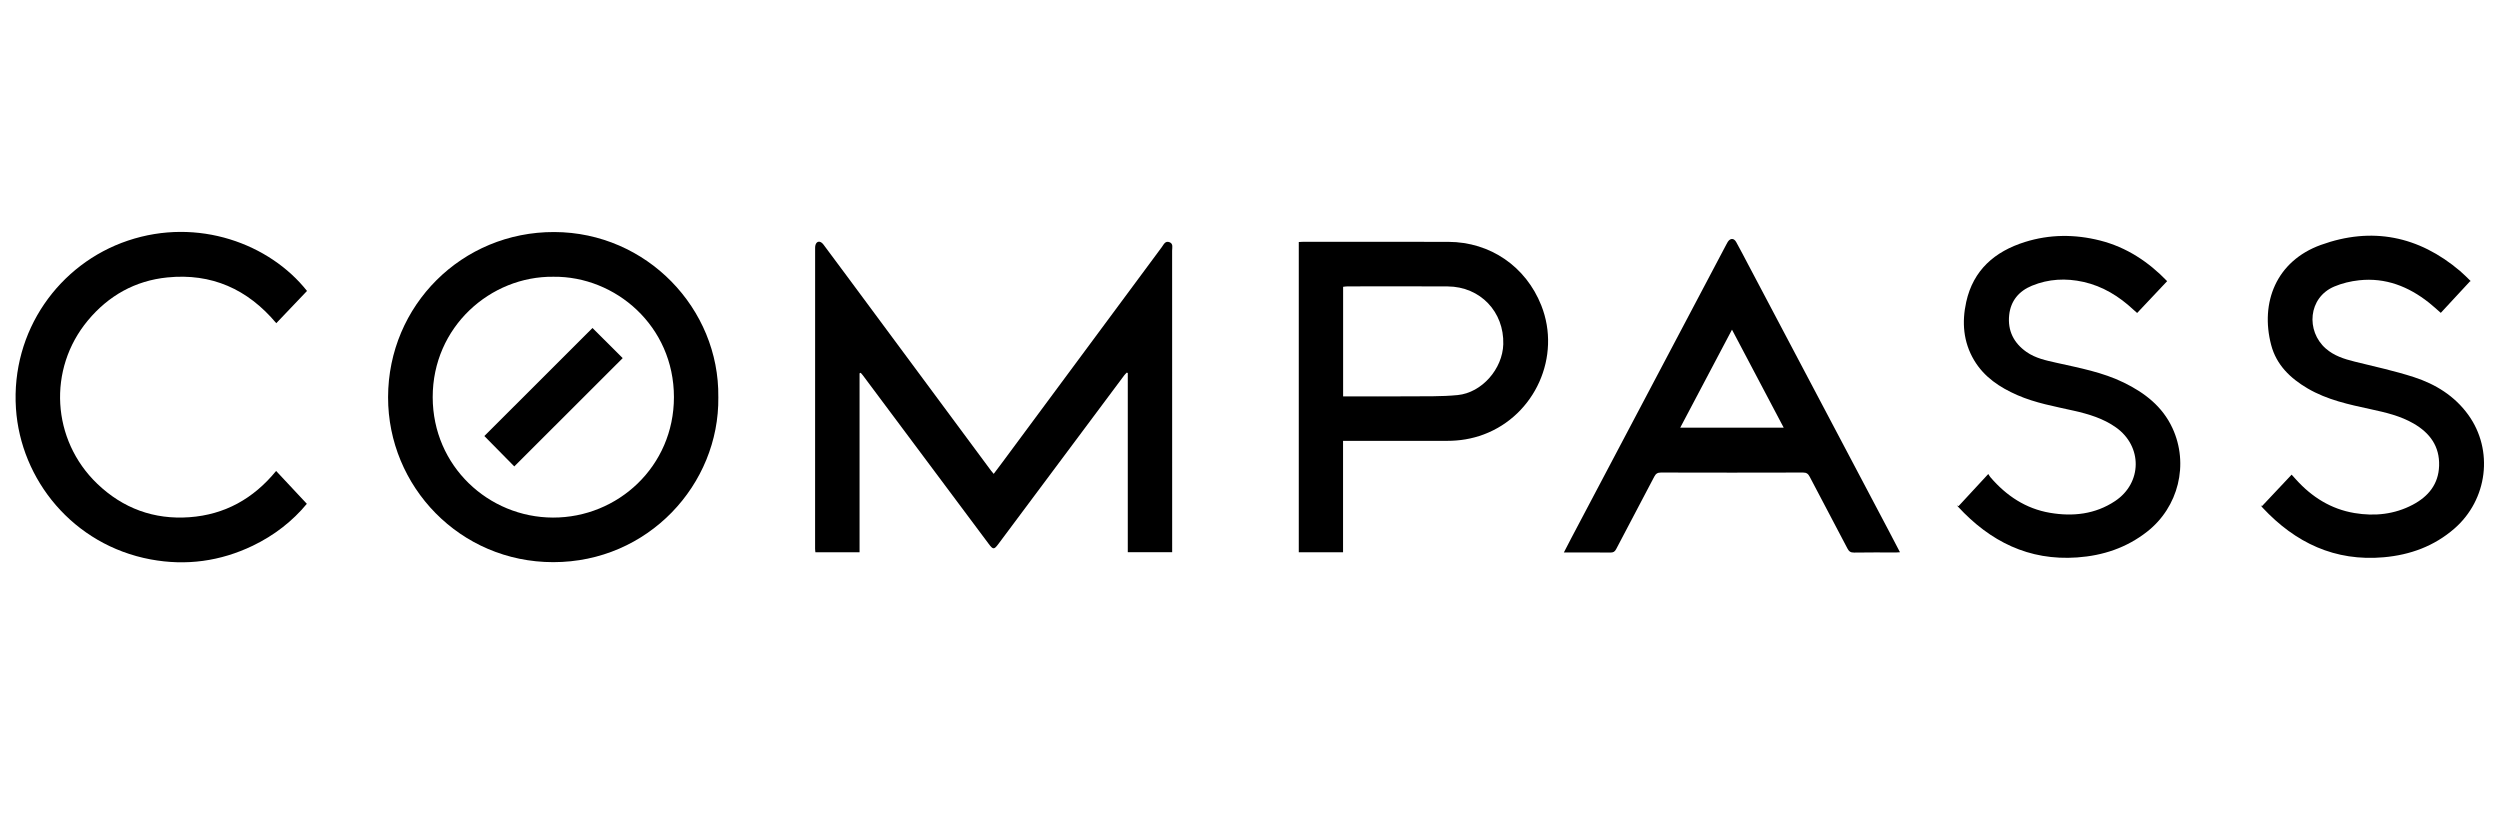
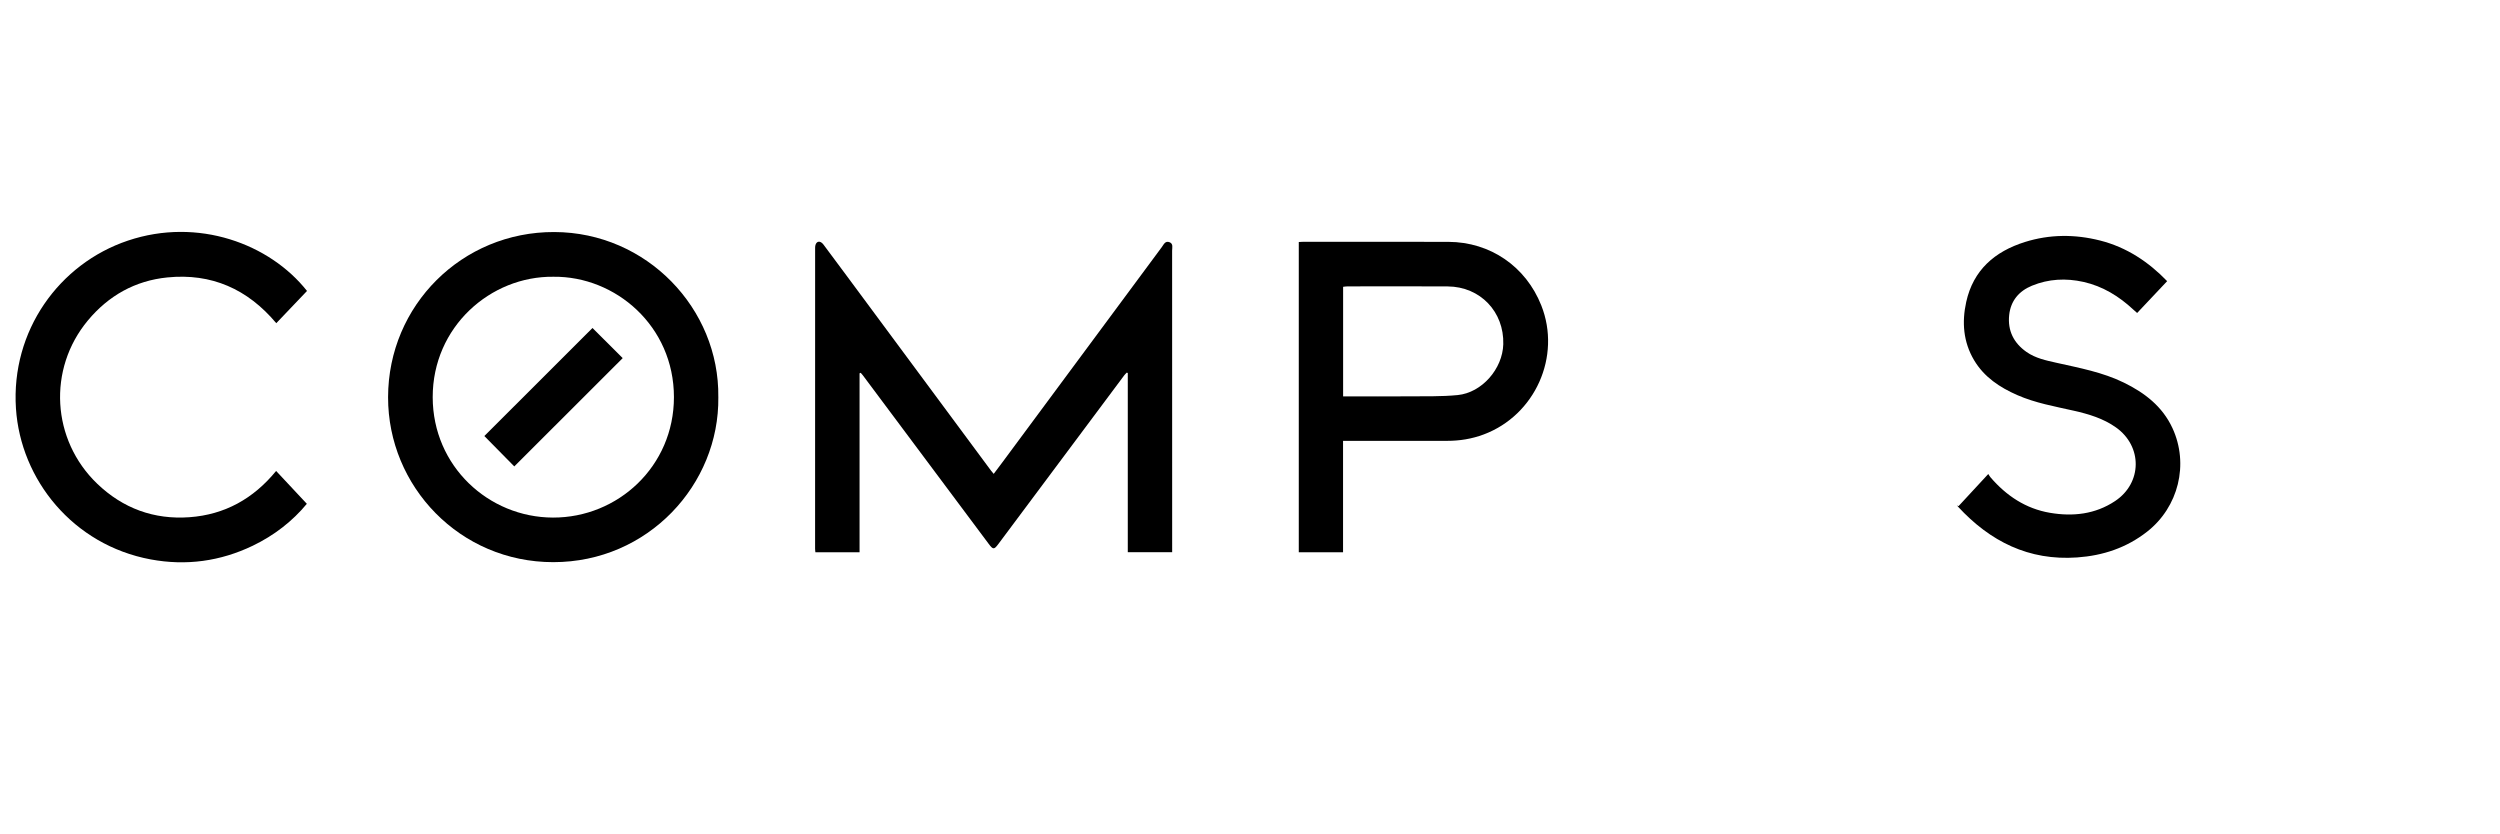
<svg xmlns="http://www.w3.org/2000/svg" id="_Слой_2" data-name=" Слой 2" viewBox="0 0 2997 1000">
  <defs>
    <style>
      .cls-1 {
        fill: none;
      }
    </style>
  </defs>
  <polyline class="cls-1" points="0 0 2997 0 2997 1000" />
  <g>
    <path d="m1030.44,447.48v214.55h-52.94c-.12-1.36-.37-2.77-.37-4.18-.02-120.25-.02-240.51.04-360.76,0-1.88.37-4.11,1.42-5.55,2.13-2.92,5.69-2.2,8.63,1.71,9.09,12.1,18.08,24.27,27.09,36.43,57.9,78.16,115.8,156.33,173.71,234.5.87,1.17,1.86,2.25,3.23,3.9,3.64-4.85,7.02-9.29,10.35-13.77,63.74-86.05,127.46-172.12,191.22-258.15,2.27-3.06,4.04-7.77,9.16-5.82,4.77,1.82,3.16,6.49,3.16,10.09.07,118.59.05,237.18.05,355.77,0,1.8,0,3.59,0,5.78h-53.2v-214.78c-.39-.19-.77-.37-1.16-.56-1.02,1.08-2.17,2.07-3.05,3.25-50.33,67.42-100.64,134.86-150.96,202.29-5.15,6.9-6.31,6.85-11.55-.16-50.24-67.29-100.47-134.58-150.71-201.86-.85-1.13-1.82-2.17-2.73-3.25-.46.2-.92.39-1.39.59Z" />
    <path d="m861.13,476.1c1.31,104.74-84.2,197.82-197.81,197.81-112.12,0-198.26-90.81-198.09-197.76.18-110.15,88.62-198.35,199.28-197.99,110.83.36,197.99,91.85,196.61,197.93Zm-197.64-144.33c-75.52-.92-144.9,60.11-144.77,144.45.13,82.57,66.86,144.03,144.16,144.25,77.78.22,145.04-61.41,145.03-144.38-.01-85.24-70.05-145.11-144.41-144.32Z" />
    <path d="m1556.97,290.11c1.7-.08,3.17-.21,4.64-.21,58.25,0,116.51-.15,174.76.04,50.2.17,92.85,29.56,111.35,76.25,24.17,61.02-7.36,131.56-69.09,154.65-14.19,5.31-28.83,7.67-43.95,7.65-39.28-.07-78.56-.02-117.84-.02h-6.79v133.56h-53.07v-371.91Zm53.18,185.09c2.36,0,4,0,5.64,0,24.12,0,48.25.16,72.37-.06,19.77-.18,39.65.4,59.27-1.52,29.14-2.85,53.88-31.46,54.71-60.96,1.09-38.87-27.59-68.99-66.55-69.28-40.09-.29-80.19-.07-120.29-.05-1.73,0-3.47.33-5.16.5v131.36Z" />
-     <path d="m1874.76,662.3c3.21-6.2,6.03-11.75,8.94-17.26,61.87-117.2,123.74-234.39,185.62-351.58.62-1.18,1.2-2.38,1.93-3.49,3.06-4.69,7.37-4.71,10.12.25,4.92,8.85,9.57,17.86,14.3,26.82,56.15,106.32,112.29,212.64,168.42,318.97,4.47,8.46,8.87,16.96,13.6,26.02-2.08.13-3.33.28-4.59.28-16.82,0-33.63-.19-50.44.12-4.22.08-6.14-1.41-7.98-4.94-14.99-28.71-30.23-57.28-45.22-85.99-1.84-3.52-3.78-5.02-7.98-5.01-56.77.16-113.54.16-170.32,0-4.15-.01-6.21,1.41-8.05,4.94-15.15,29-30.53,57.87-45.68,86.87-1.63,3.12-3.43,4.15-6.94,4.1-17.15-.21-34.3-.09-51.44-.09-1.12,0-2.25,0-4.28,0Zm263.55-149.6c-20.71-39.26-41.06-77.83-62-117.52-21.02,39.81-41.4,78.4-62.05,117.52h124.05Z" />
    <path d="m368.04,348.8c-12.39,13-24.41,25.62-36.83,38.64-34.32-40.91-77.72-60.18-130.62-54.85-38.6,3.89-70.52,21.82-95.32,51.66-48.35,58.17-43.51,143.15,11.33,195.7,30.79,29.5,68.02,43.16,110.54,40.09,42.28-3.05,76.68-22.22,103.87-55.46,12.31,13.16,24.3,25.99,36.83,39.38-16.94,20.55-38.96,37.83-64.74,50.22-38.98,18.73-79.99,24.35-122.44,16.45-93.24-17.35-155.95-95.66-161.54-180.98-6.09-92.98,51.69-173.46,134.19-201.19,84.09-28.27,170.03,3.83,214.74,60.34Z" />
    <path d="m2347.9,606.75c11.6-12.54,23.21-25.08,35.65-38.52,1.2,1.81,1.83,3,2.68,3.99,19.03,22.12,42.27,37.61,71.33,42.55,27.51,4.68,54.22,1.75,78.05-14.13,32.56-21.7,32.93-65.57,1.04-88.22-15.21-10.8-32.64-16-50.59-20.06-22.82-5.16-45.97-9.2-67.61-18.67-21.12-9.25-39.81-21.57-51.9-41.87-13.03-21.9-14.78-45.72-9.43-69.91,8.45-38.19,34.2-60.42,70.25-71.77,29.74-9.36,60-9.44,90.12-1.83,32.02,8.09,58.36,25.79,80.49,48.74-11.98,12.7-23.78,25.22-35.98,38.15-1.9-1.68-3.23-2.81-4.51-3.99-17.2-16.03-36.69-28.08-59.87-33.26-20.96-4.68-41.76-3.65-61.71,4.55-15.58,6.4-25.52,18.1-27.31,35.21-1.95,18.63,5.36,33.38,20.68,44.15,10.9,7.66,23.62,10.26,36.29,13.1,27.37,6.15,55.05,11.26,80.56,23.74,24.96,12.21,46.15,28.52,58.16,54.4,20.08,43.29,7.31,94.83-30.39,124.32-24.65,19.28-52.82,28.66-83.81,30.84-58.07,4.1-104.32-19.21-142.8-60.83-.43-.47-.73-1.06-1.09-1.6.56.3,1.13.6,1.69.91Z" />
-     <path d="m2711.81,606.61c11.7-12.43,23.39-24.86,35.39-37.6,2.02,2.24,3.67,4.05,5.31,5.87,18.97,21.01,41.92,35.45,70.05,40.16,24.17,4.05,47.92,1.61,69.87-9.99,18.61-9.83,30.88-24.58,31.57-46.72.73-23.33-11.06-39.29-30.45-50.54-15.9-9.23-33.54-13.33-51.28-17.17-26.16-5.66-52.38-11.19-75.88-24.97-20.79-12.19-37.47-28.23-43.72-52.11-13.32-50.81,6.01-100.55,59.58-119.93,60.99-22.06,117.13-10.87,166.78,31.18,4.44,3.76,8.48,7.98,12.68,12,.33.32.48.84-.44.23-11.7,12.63-23.4,25.25-35.25,38.04-5.19-4.49-9.54-8.56-14.21-12.25-24.53-19.4-52.04-30.23-83.72-26.81-10.09,1.09-20.41,3.55-29.74,7.49-31.41,13.28-34.12,53.31-10.28,74.29,9.94,8.74,22.02,12.58,34.57,15.69,23.84,5.92,47.94,11.09,71.26,18.66,25.84,8.39,48.67,22.51,64.98,45.04,30.75,42.44,23.35,101.86-16.65,136.58-24.25,21.05-52.84,31.46-84.47,34.29-58.69,5.25-106.03-17.33-145.36-59.41-.77-.83-1.41-1.79-2.11-2.68l1.53.65Z" />
    <path d="m746.49,429.3c-43.04,43-86.66,86.57-129.97,129.83-11.77-11.94-24.06-24.42-35.89-36.42,42.75-42.71,86.44-86.36,129.64-129.52,11.73,11.7,24.14,24.07,36.22,36.12Z" />
  </g>
</svg>